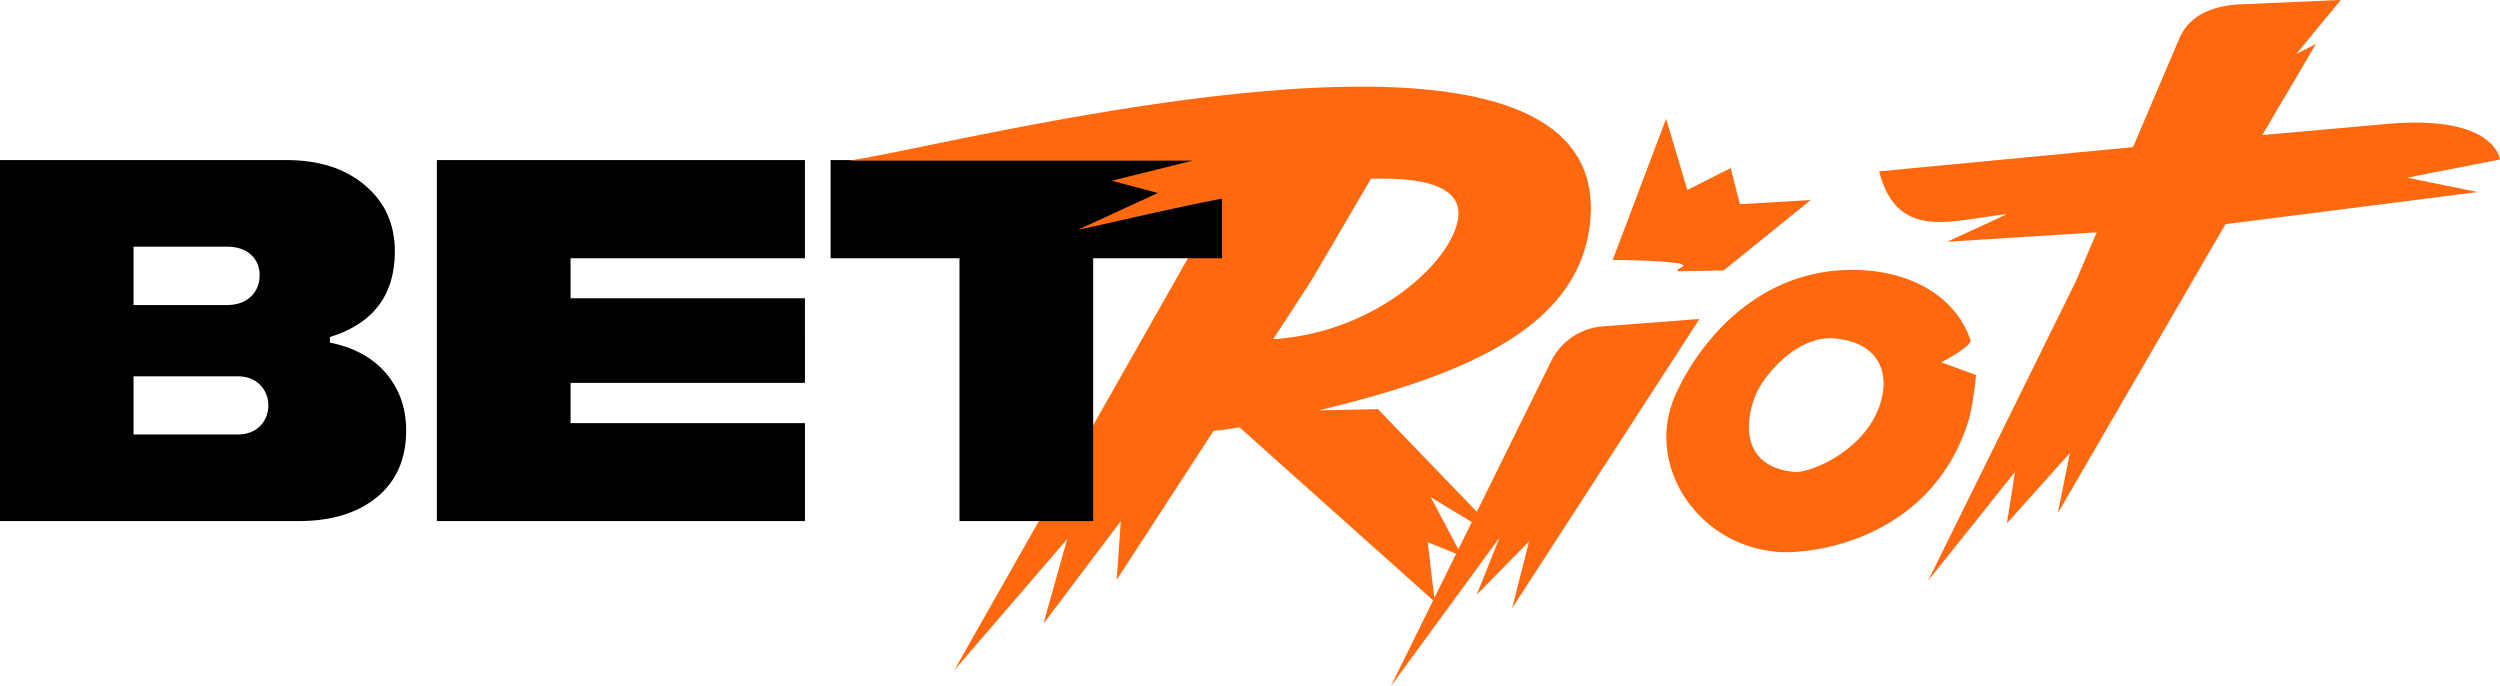
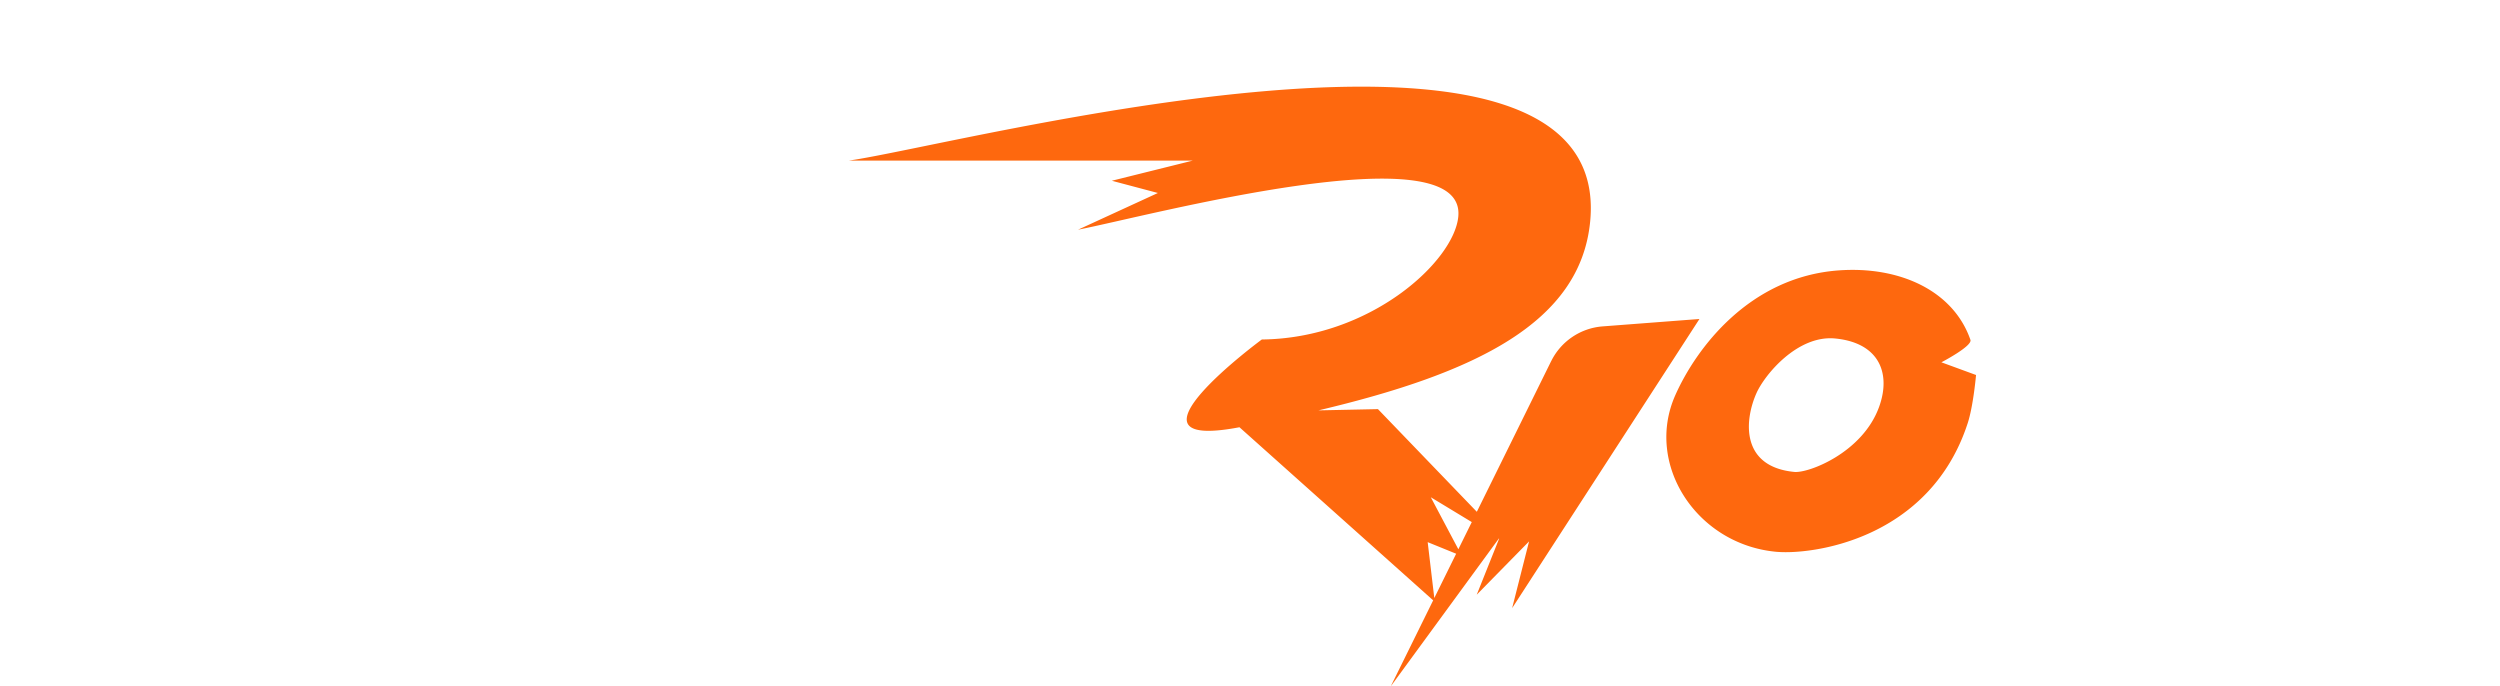
<svg xmlns="http://www.w3.org/2000/svg" fill="none" viewBox="0.06 0.17 79.72 21.89">
-   <path d="M30.487 21.547l3.605-4.189-.759 2.7 2.467-3.269-.131 1.868 6.211-9.547 2.22-3.792-4.592.322-9.021 15.907z" fill="#fe680e" />
-   <path d="M10.58 10.917c1.381-.425 2.071-1.341 2.071-2.729 0-.875-.321-1.581-.955-2.111-.634-.538-1.469-.803-2.513-.803H.055v11.512h9.537c1.044 0 1.87-.257 2.489-.763s.931-1.22.931-2.127c0-.714-.217-1.325-.642-1.822s-1.027-.827-1.79-.979v-.177zM7.304 8.035c.666 0 1.036.401 1.036.907 0 .522-.361.955-1.036.955H4.318V8.035h2.986zm-2.986 5.989V12.17h3.267c1.381-.048 1.373 1.911 0 1.854H4.318zm21.41 2.761v-3.123h-7.474v-1.284h7.474V9.681h-7.474V8.405h7.474V5.274H13.991v11.512h11.736zm.818-11.511v3.131h4.11v8.381h4.263V8.405h4.11V5.274H26.546z" fill="#000" />
  <g fill="#fe680e">
-     <path d="M66.92 7.578l-.666 1.563-4.71 9.546 2.769-3.468-.256 1.638 2.008-2.242-.386 1.921 5.347-9.218 8.042-1.023-2.251-.46 2.963-.579s-.144-1.411-3.488-1.144l-4.092.364 1.71-2.902-.628.318L74.704.168l-3.31.145c-.774.059-1.47.324-1.806 1.006l-1.51 3.543-8.096.772c.582 2.282 2.395 1.527 4.076 1.366l-1.906.88 4.769-.302z" />
    <path d="M49.524 11.687a2 2 0 0 1 1.641-1.109l3.087-.236-5.973 9.22.54-2.128-1.669 1.7.714-1.787-.008-.005-3.448 4.714 1.353-2.742-6.177-5.52c-4.161.793.713-2.798.713-2.798 3.461-.036 6.125-2.487 6.265-3.916.269-2.758-9.927-.011-12.126.415l2.547-1.171-1.469-.39 2.583-.643H27.129c3.547-.505 24.421-6.088 23.638 1.945-.313 3.21-3.623 4.827-8.665 6.02l1.898-.04 3.153 3.274 2.37-4.803zm-2.532 5.131l-1.307-.792.879 1.659.428-.867zm-.498 1.009l-.908-.369.211 1.782.697-1.413zm12.19-9.034c-2.84.211-4.536 2.48-5.203 3.981-.974 2.193.666 4.743 3.201 4.99 1.16.113 4.918-.389 6.125-4.103.18-.555.265-1.533.265-1.533l-1.105-.405s.995-.517.926-.716c-.545-1.572-2.264-2.358-4.209-2.214l.001-.001zm1.286 4.38c-.536 1.437-2.238 2.09-2.693 2.046-1.719-.168-1.591-1.649-1.208-2.51.262-.589 1.309-1.862 2.512-1.745 1.008.098 1.499.631 1.539 1.335.016.271-.035.568-.15.875z" fill-rule="evenodd" />
-     <path d="M57.8 6.549l-2.775 2.245-1.42.027c-.117-.019-.029-.069.052-.114.073-.041.139-.078.04-.086.132-.085-1.266-.161-2.212-.161l1.704-4.503.675 2.271 1.386-.699.29 1.152 2.26-.132z" />
  </g>
</svg>